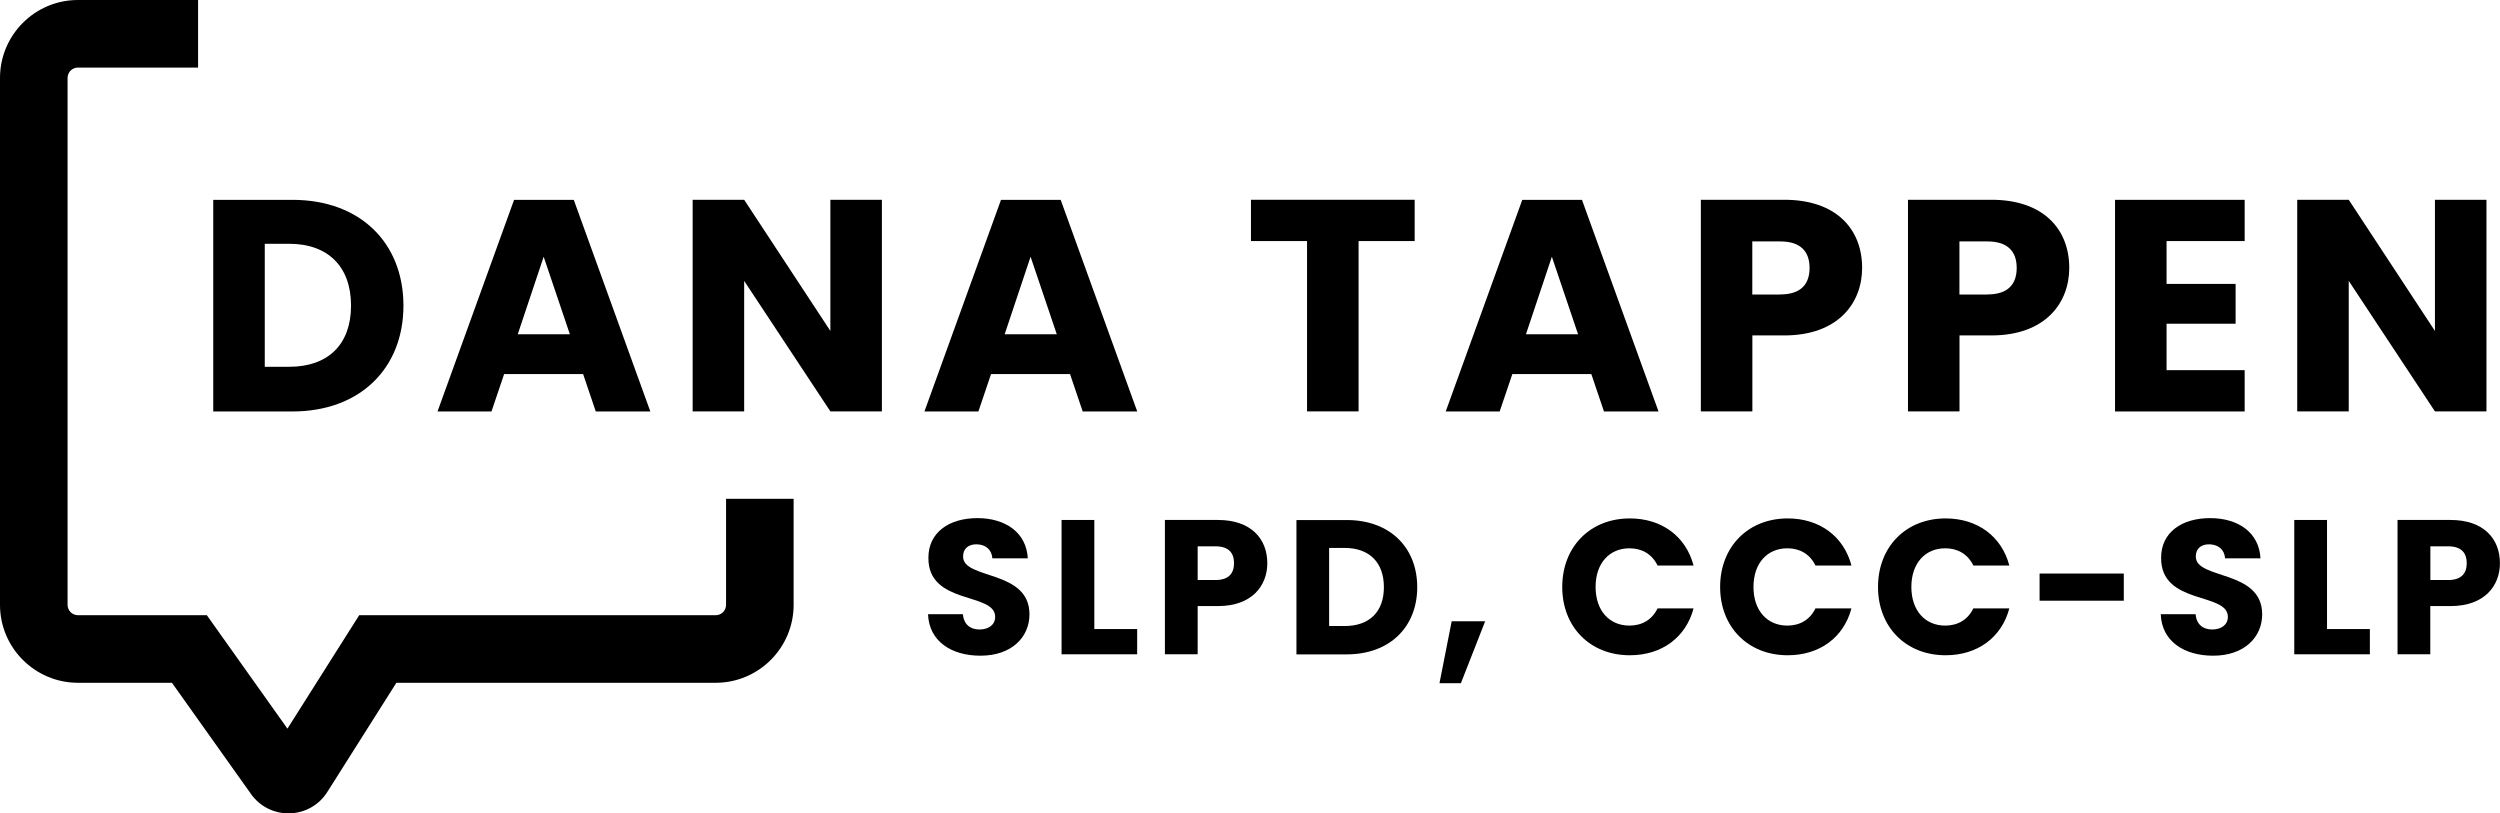
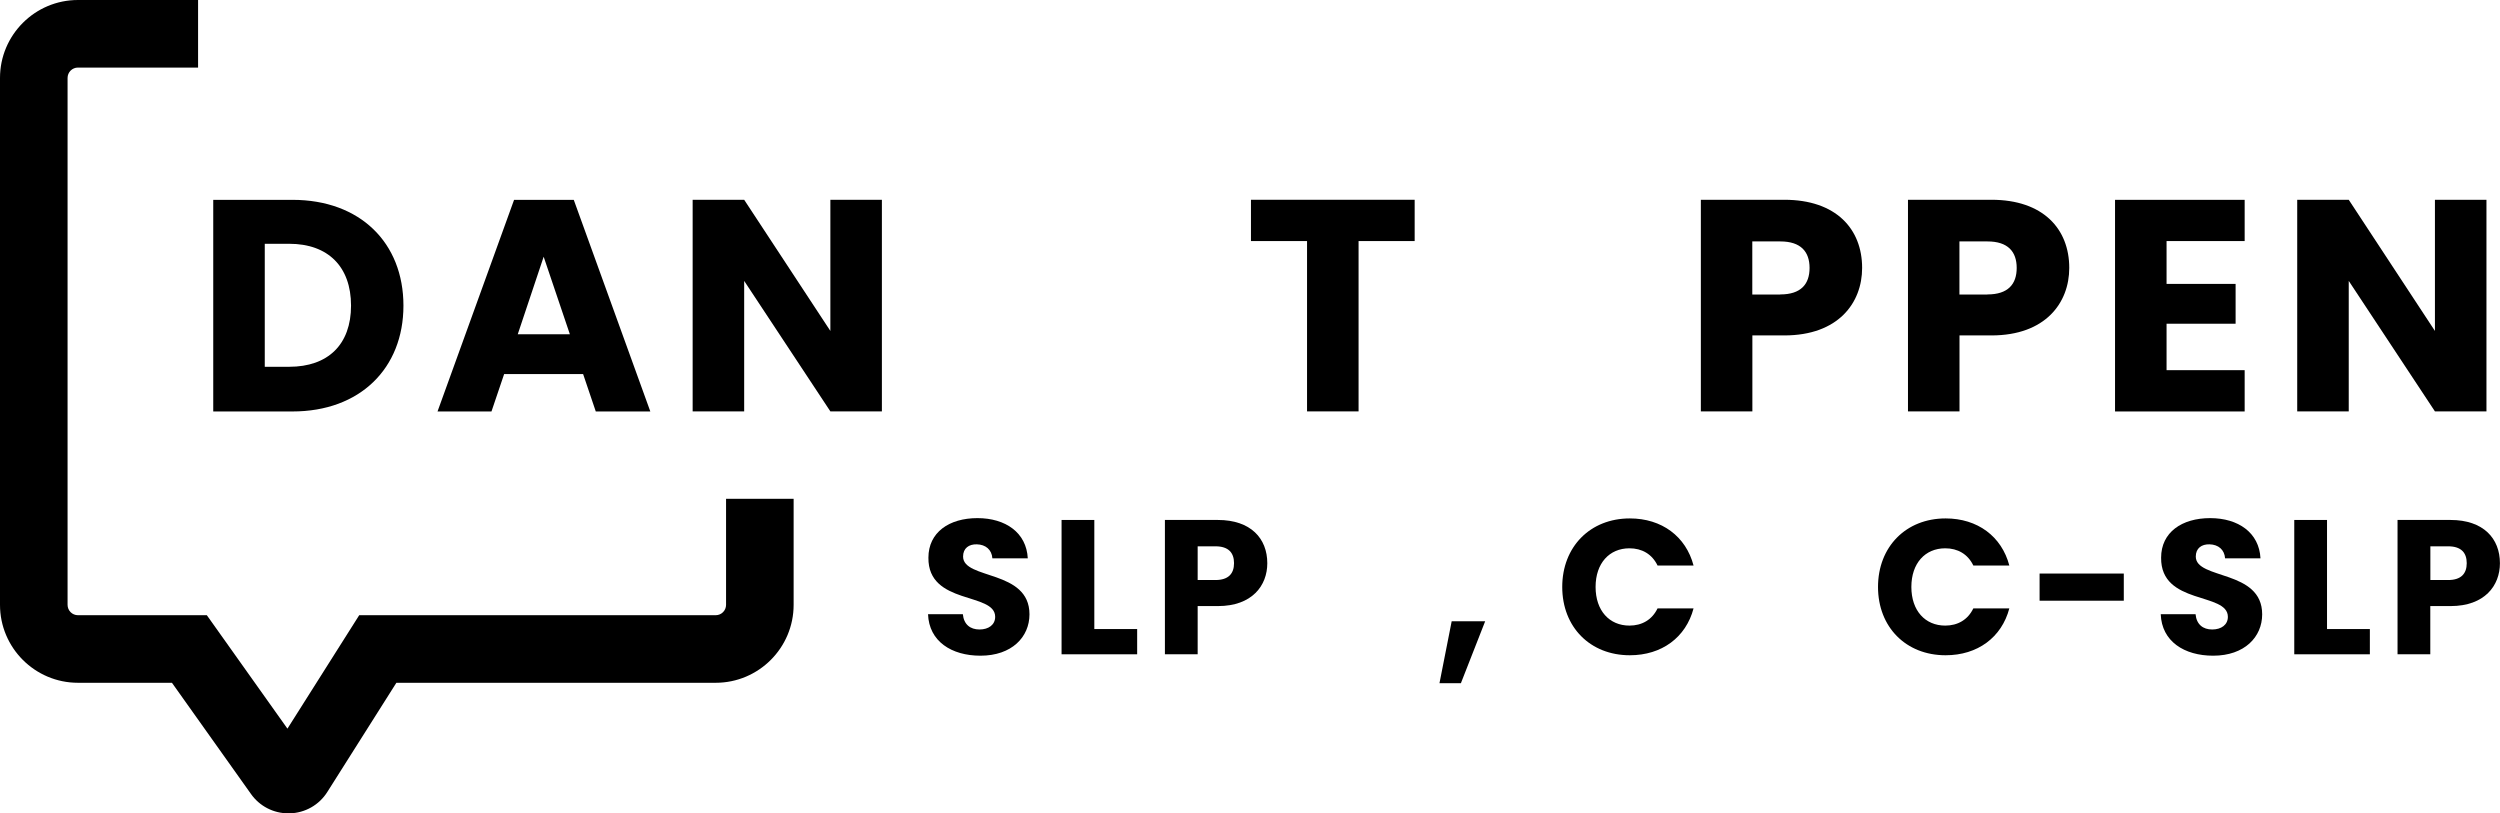
<svg xmlns="http://www.w3.org/2000/svg" id="Layer_2" data-name="Layer 2" viewBox="0 0 339.64 110.5">
  <defs>
    <style> .cls-1 { fill: #000; stroke-width: 0px; } </style>
  </defs>
  <g id="Layer_1-2" data-name="Layer 1">
    <g>
      <g>
        <path class="cls-1" d="M54.81,41.52c0,8.52-5.9,14.38-15.07,14.38h-10.77v-28.75h10.77c9.17,0,15.07,5.82,15.07,14.38ZM39.29,49.83c5.28,0,8.4-3.03,8.4-8.31s-3.11-8.4-8.4-8.4h-3.32v16.71h3.32Z" />
        <path class="cls-1" d="M79.22,50.82h-10.73l-1.72,5.08h-7.33l10.4-28.75h8.11l10.4,28.75h-7.41l-1.72-5.08ZM73.86,34.88l-3.52,10.53h7.08l-3.56-10.53Z" />
        <path class="cls-1" d="M119.81,27.14v28.75h-7l-11.71-17.73v17.73h-7v-28.75h7l11.71,17.82v-17.82h7Z" />
-         <path class="cls-1" d="M145.37,50.82h-10.73l-1.72,5.08h-7.33l10.4-28.75h8.11l10.4,28.75h-7.41l-1.72-5.08ZM140.01,34.88l-3.52,10.53h7.08l-3.56-10.53Z" />
        <path class="cls-1" d="M169.95,27.14h22.24v5.61h-7.62v23.14h-7v-23.14h-7.62v-5.61Z" />
-         <path class="cls-1" d="M216.19,50.82h-10.73l-1.72,5.08h-7.33l10.4-28.75h8.11l10.4,28.75h-7.41l-1.72-5.08ZM210.83,34.88l-3.52,10.53h7.08l-3.56-10.53Z" />
        <path class="cls-1" d="M242.41,45.57h-4.34v10.32h-7v-28.75h11.34c7.04,0,10.57,3.97,10.57,9.26,0,4.75-3.24,9.17-10.57,9.17ZM241.87,40c2.79,0,3.97-1.39,3.97-3.6s-1.19-3.6-3.97-3.6h-3.81v7.21h3.81Z" />
        <path class="cls-1" d="M270.55,45.57h-4.34v10.32h-7v-28.75h11.34c7.04,0,10.57,3.97,10.57,9.26,0,4.75-3.24,9.17-10.57,9.17ZM270.01,40c2.79,0,3.97-1.39,3.97-3.6s-1.19-3.6-3.97-3.6h-3.81v7.21h3.81Z" />
        <path class="cls-1" d="M304.95,32.75h-10.61v5.82h9.38v5.41h-9.38v6.31h10.61v5.61h-17.61v-28.75h17.61v5.61Z" />
        <path class="cls-1" d="M337.8,27.14v28.75h-7l-11.71-17.73v17.73h-7v-28.75h7l11.71,17.82v-17.82h7Z" />
      </g>
      <g>
        <path class="cls-1" d="M133.2,89.08c-3.93,0-6.99-1.95-7.12-5.64h4.73c.13,1.4,1.01,2.08,2.26,2.08s2.13-.65,2.13-1.72c0-3.38-9.13-1.56-9.07-8.03,0-3.46,2.83-5.38,6.66-5.38s6.66,1.98,6.84,5.46h-4.81c-.08-1.17-.91-1.87-2.11-1.9-1.07-.03-1.87.52-1.87,1.66,0,3.17,9.02,1.74,9.02,7.85,0,3.07-2.39,5.62-6.66,5.62Z" />
        <path class="cls-1" d="M148.67,70.64v14.82h5.82v3.43h-10.27v-18.25h4.45Z" />
        <path class="cls-1" d="M165.47,82.34h-2.76v6.55h-4.45v-18.25h7.2c4.47,0,6.71,2.52,6.71,5.88,0,3.02-2.05,5.82-6.71,5.82ZM165.13,78.8c1.77,0,2.52-.88,2.52-2.29s-.75-2.29-2.52-2.29h-2.42v4.58h2.42Z" />
-         <path class="cls-1" d="M192.54,79.77c0,5.41-3.74,9.13-9.57,9.13h-6.84v-18.25h6.84c5.82,0,9.57,3.69,9.57,9.13ZM182.68,85.05c3.35,0,5.33-1.92,5.33-5.28s-1.98-5.33-5.33-5.33h-2.11v10.61h2.11Z" />
        <path class="cls-1" d="M197.22,84.4h4.55l-3.3,8.42h-2.91l1.66-8.42Z" />
        <path class="cls-1" d="M221.42,70.43c4.34,0,7.62,2.44,8.66,6.4h-4.89c-.75-1.56-2.13-2.34-3.82-2.34-2.73,0-4.6,2.03-4.6,5.25s1.87,5.25,4.6,5.25c1.69,0,3.07-.78,3.82-2.34h4.89c-1.04,3.95-4.32,6.37-8.66,6.37-5.38,0-9.18-3.82-9.18-9.28s3.8-9.31,9.18-9.31Z" />
-         <path class="cls-1" d="M242.87,70.43c4.34,0,7.62,2.44,8.66,6.4h-4.89c-.75-1.56-2.13-2.34-3.82-2.34-2.73,0-4.6,2.03-4.6,5.25s1.87,5.25,4.6,5.25c1.69,0,3.07-.78,3.82-2.34h4.89c-1.04,3.95-4.32,6.37-8.66,6.37-5.38,0-9.18-3.82-9.18-9.28s3.8-9.31,9.18-9.31Z" />
        <path class="cls-1" d="M264.32,70.43c4.34,0,7.62,2.44,8.66,6.4h-4.89c-.75-1.56-2.13-2.34-3.82-2.34-2.73,0-4.6,2.03-4.6,5.25s1.87,5.25,4.6,5.25c1.69,0,3.07-.78,3.82-2.34h4.89c-1.04,3.95-4.32,6.37-8.66,6.37-5.38,0-9.18-3.82-9.18-9.28s3.8-9.31,9.18-9.31Z" />
        <path class="cls-1" d="M277.09,77.92h11.44v3.69h-11.44v-3.69Z" />
        <path class="cls-1" d="M300.67,89.08c-3.93,0-6.99-1.95-7.12-5.64h4.73c.13,1.4,1.01,2.08,2.26,2.08s2.13-.65,2.13-1.72c0-3.38-9.13-1.56-9.07-8.03,0-3.46,2.83-5.38,6.66-5.38s6.66,1.98,6.84,5.46h-4.81c-.08-1.17-.91-1.87-2.11-1.9-1.07-.03-1.87.52-1.87,1.66,0,3.17,9.02,1.74,9.02,7.85,0,3.07-2.39,5.62-6.66,5.62Z" />
        <path class="cls-1" d="M316.14,70.64v14.82h5.82v3.43h-10.27v-18.25h4.45Z" />
        <path class="cls-1" d="M332.93,82.34h-2.76v6.55h-4.45v-18.25h7.2c4.47,0,6.71,2.52,6.71,5.88,0,3.02-2.05,5.82-6.71,5.82ZM332.6,78.8c1.77,0,2.52-.88,2.52-2.29s-.75-2.29-2.52-2.29h-2.42v4.58h2.42Z" />
      </g>
      <path class="cls-1" d="M98.64,82.17c0,.78-.63,1.41-1.41,1.41h-48.43l-9.75,15.41-10.95-15.41H10.59c-.78,0-1.41-.63-1.41-1.41V10.59c0-.78.63-1.41,1.41-1.41h16.32V0H10.59C4.75,0,0,4.75,0,10.59v71.58c0,5.84,4.75,10.59,10.59,10.59h12.77l10.74,15.11c1.17,1.66,3.07,2.63,5.09,2.63.06,0,.11,0,.17,0,2.09-.06,4-1.14,5.11-2.91l9.38-14.83h43.38c5.84,0,10.59-4.75,10.59-10.59v-14.41h-9.18v14.41h0Z" />
    </g>
  </g>
</svg>